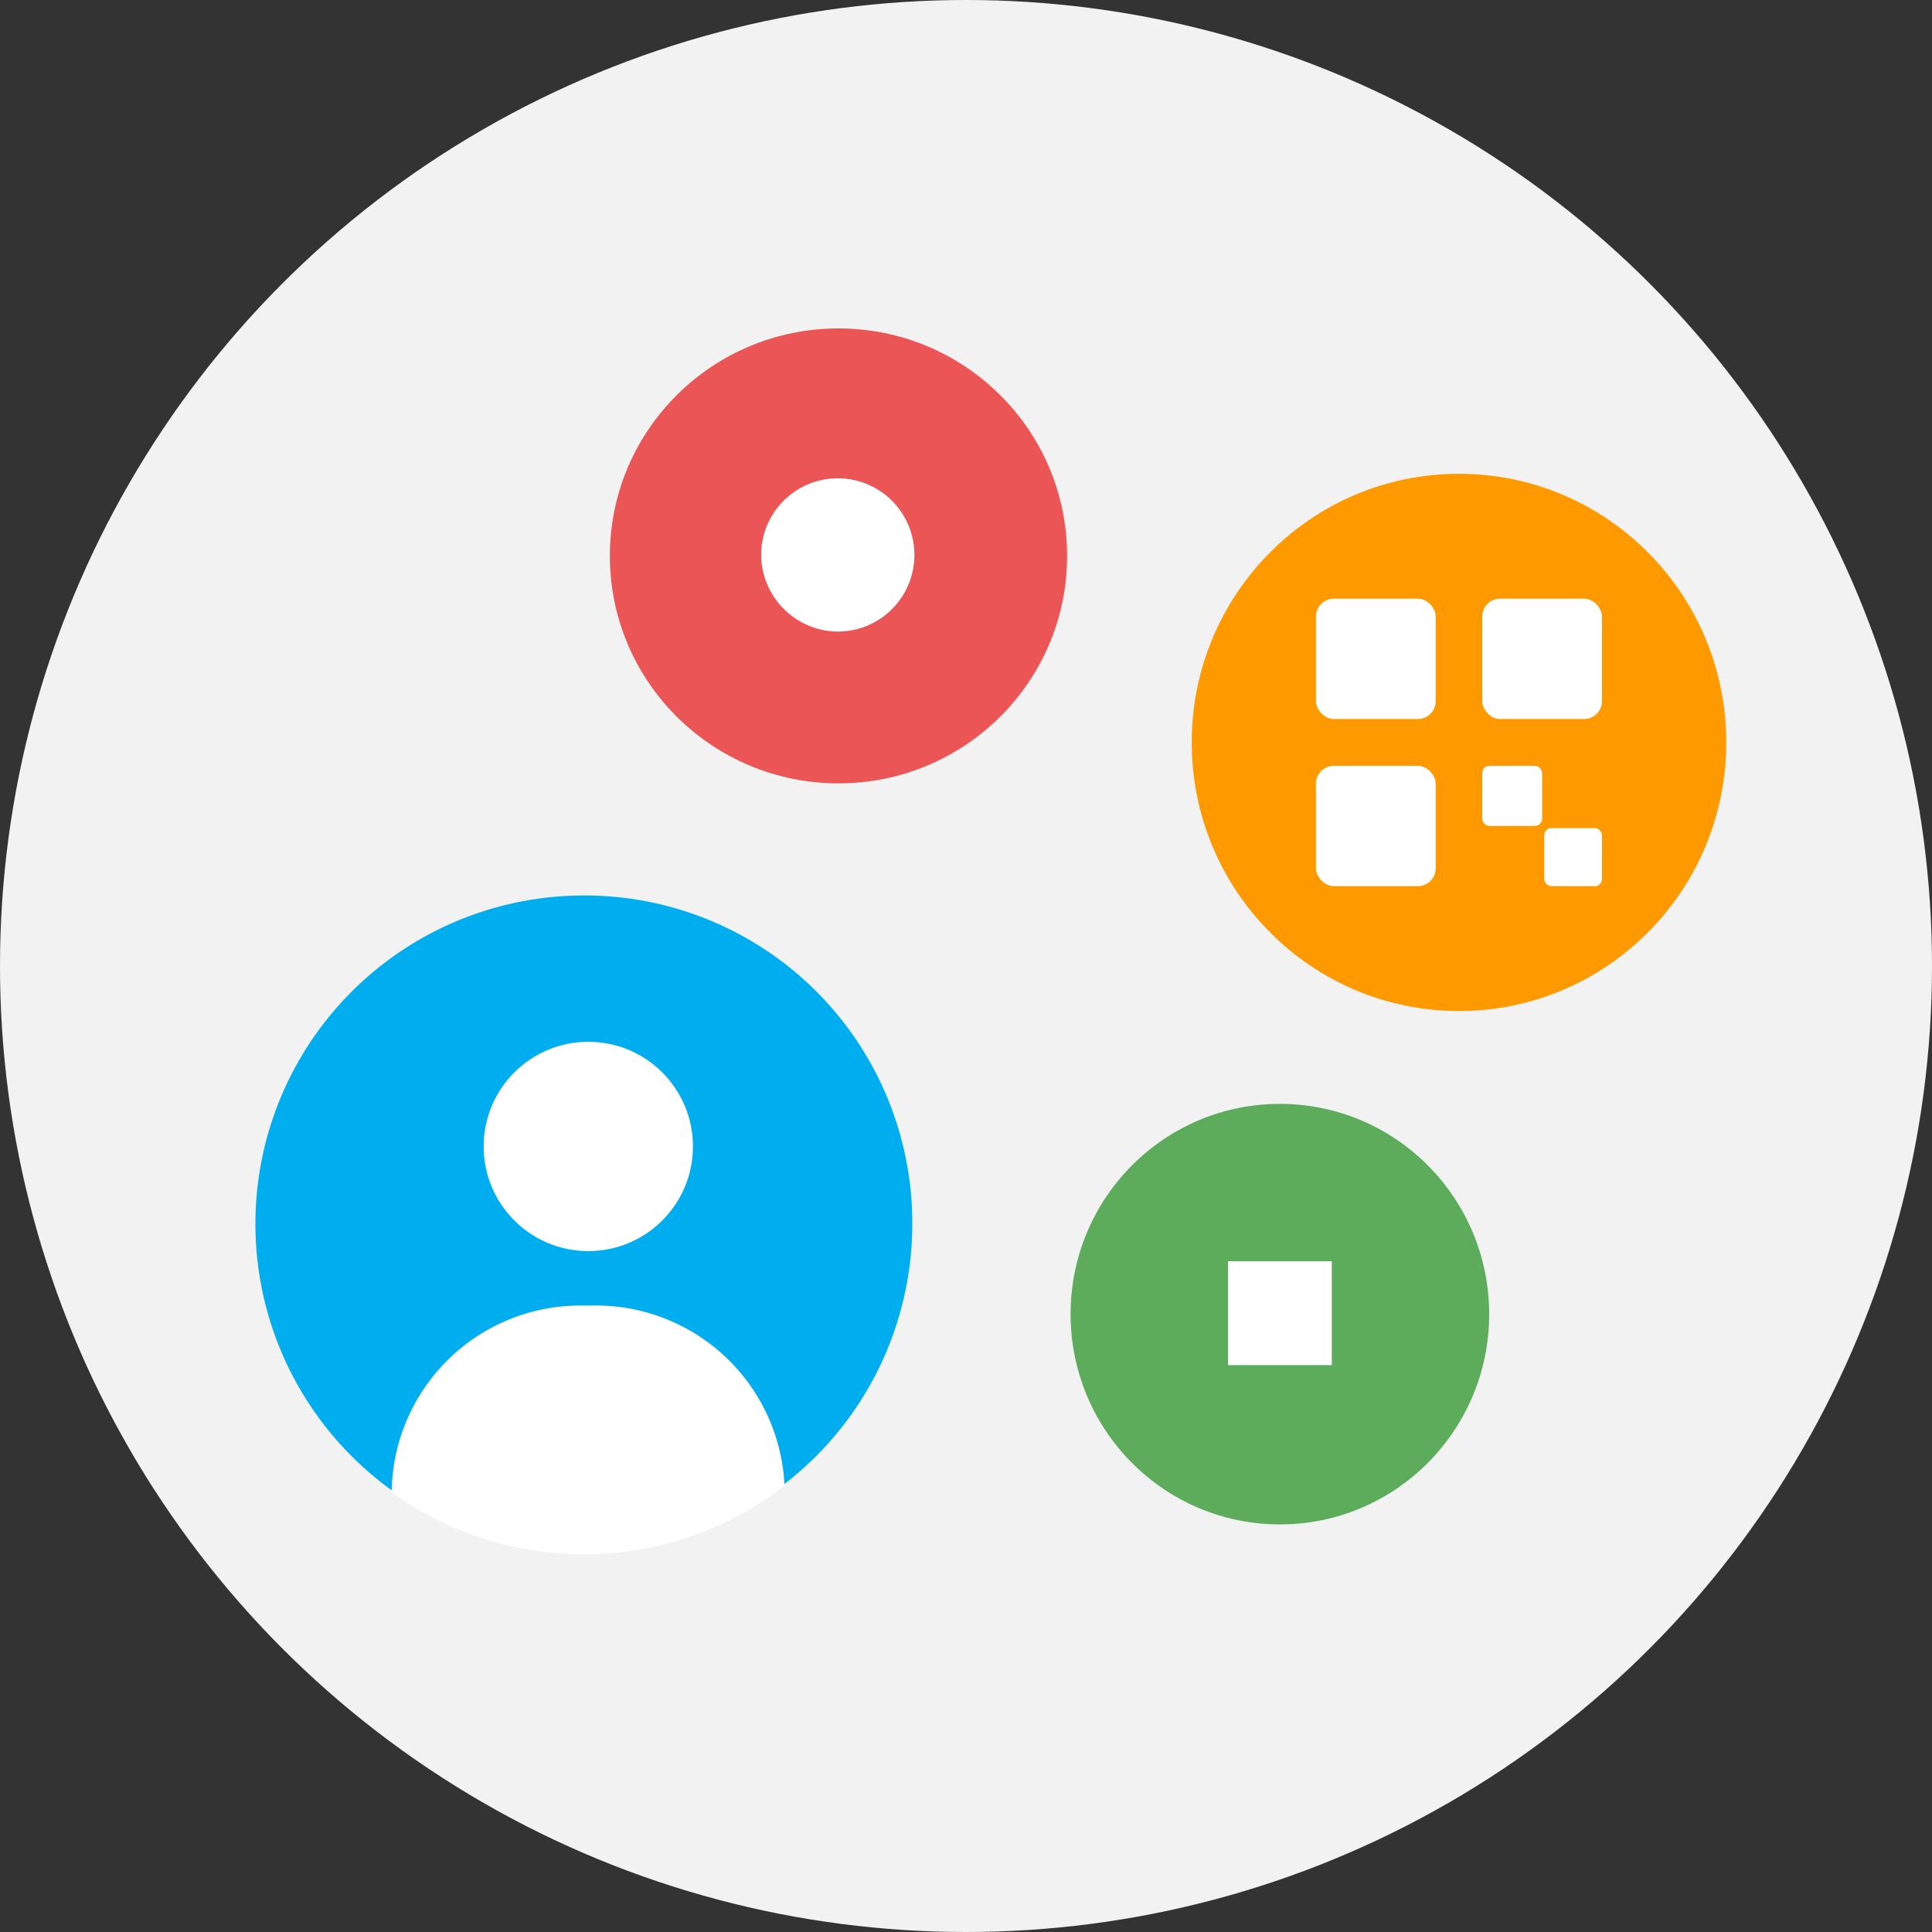
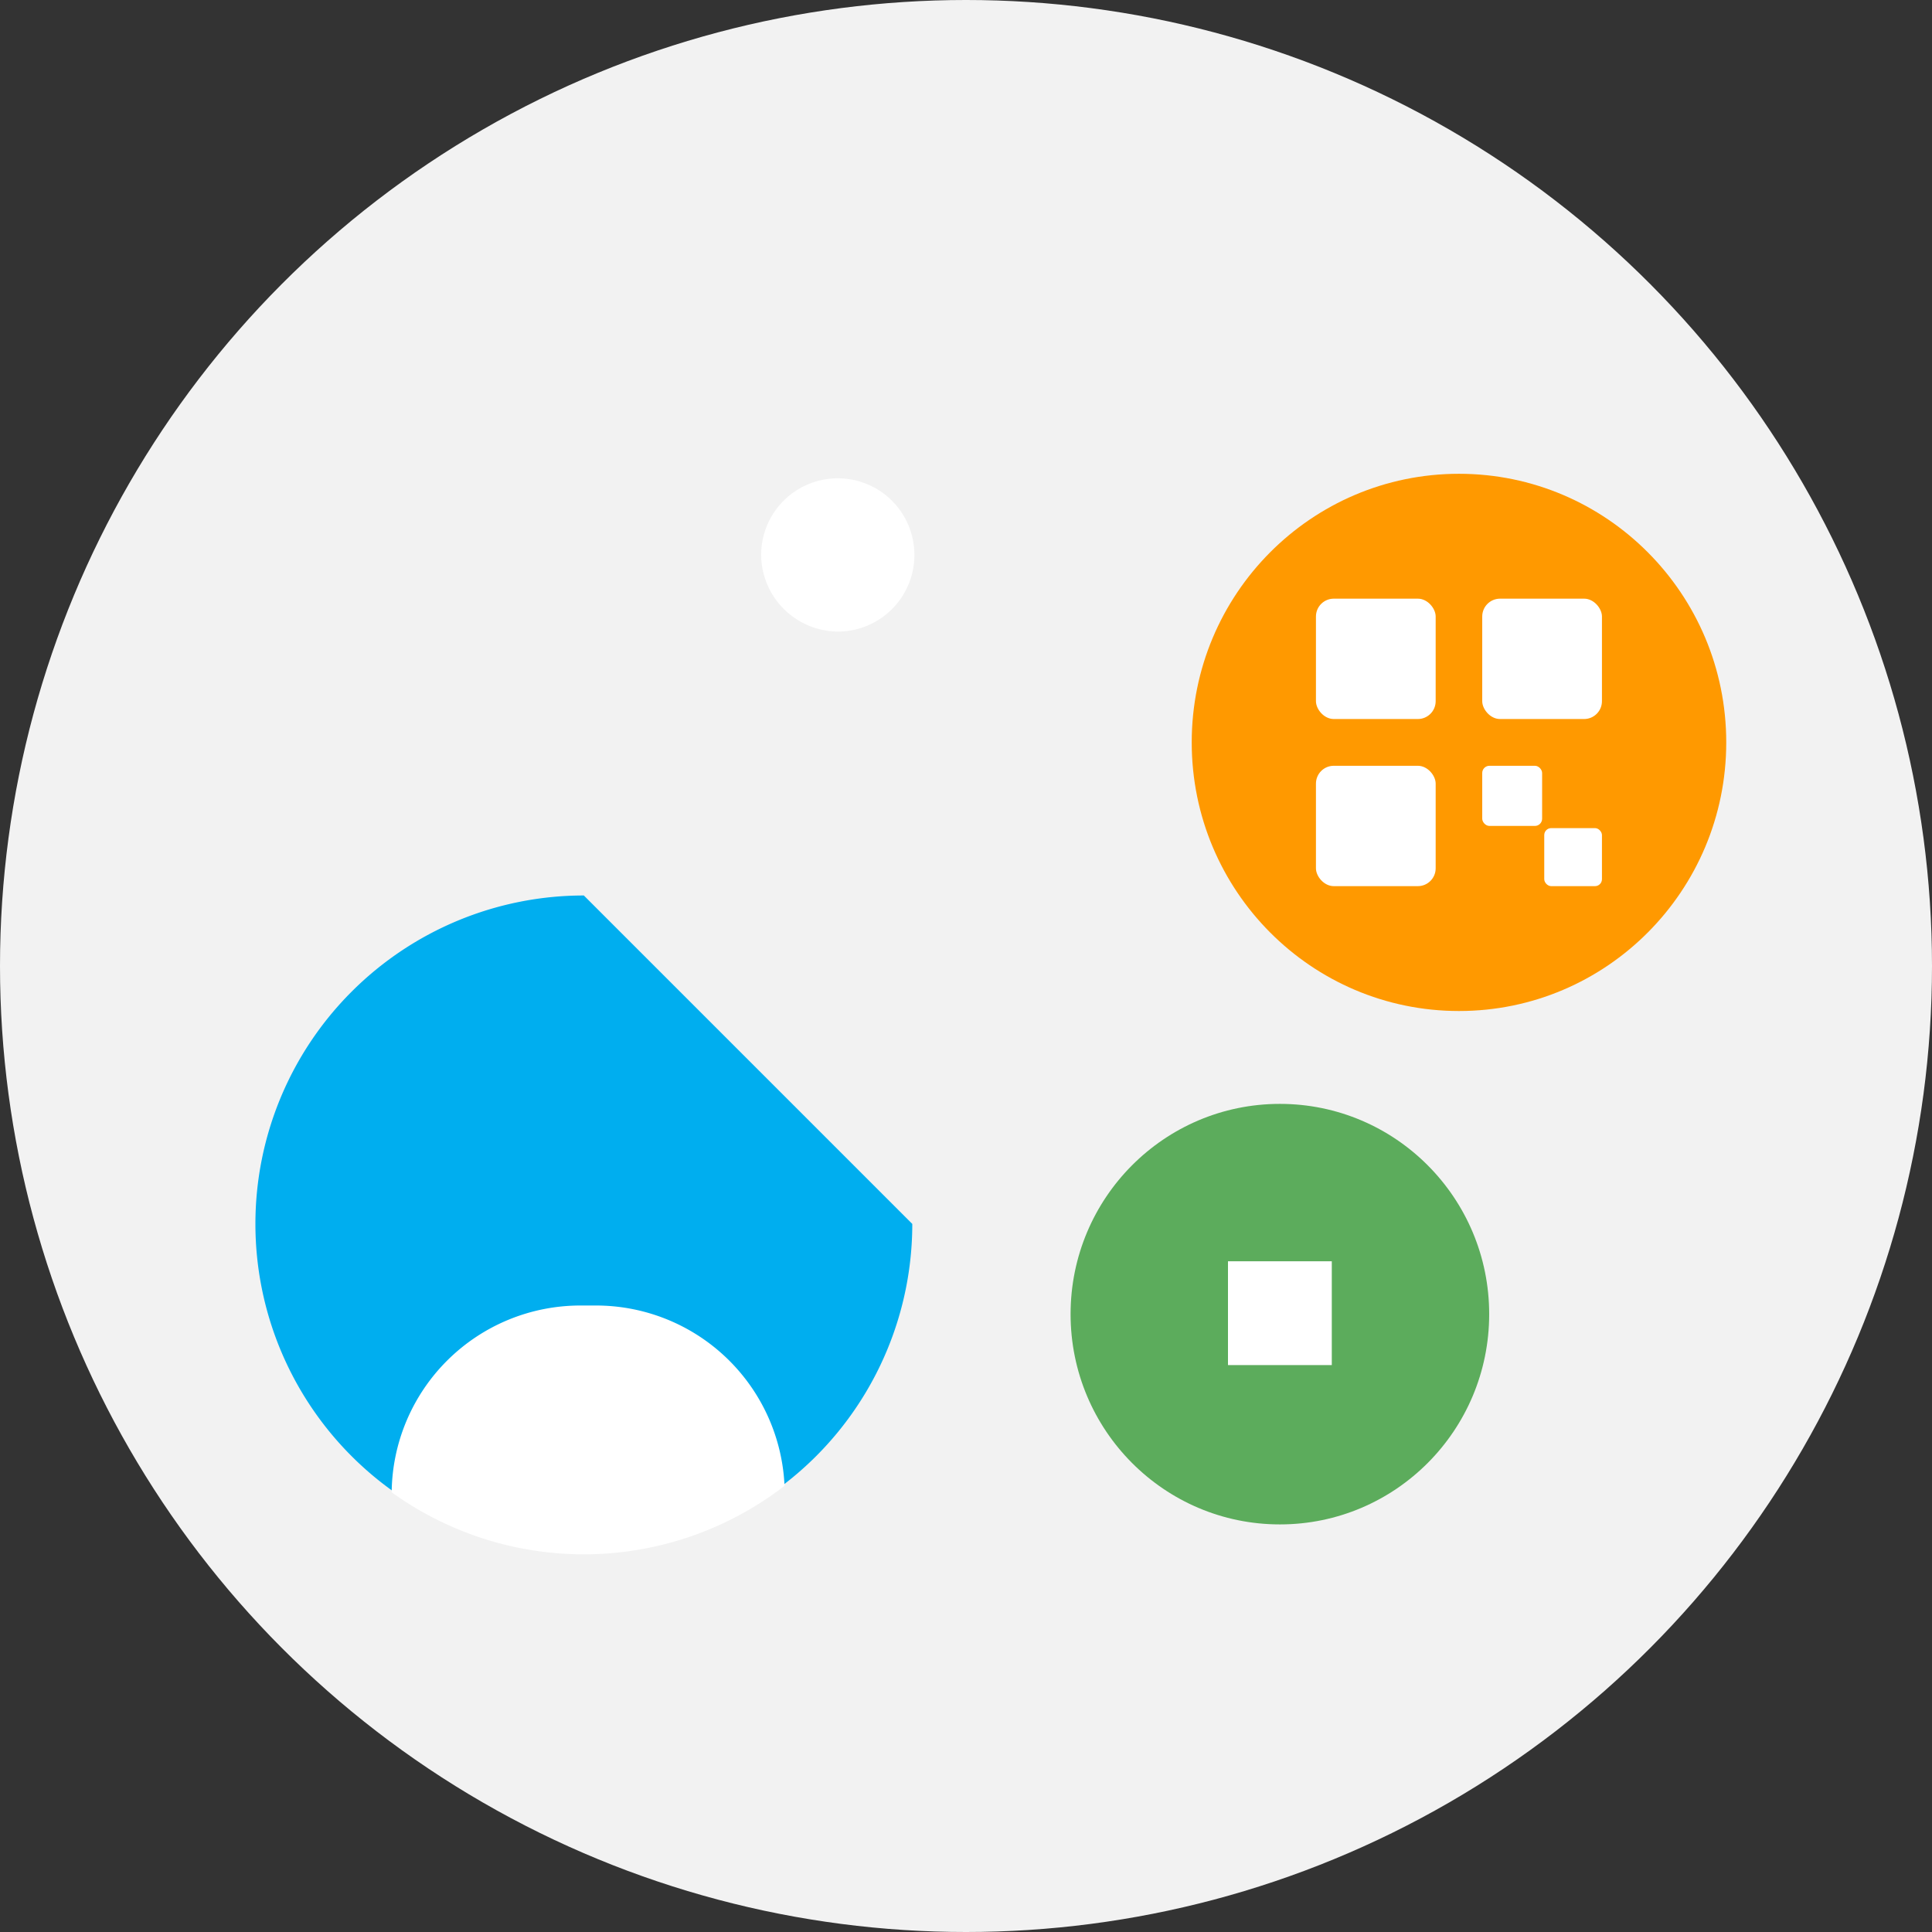
<svg xmlns="http://www.w3.org/2000/svg" viewBox="0 0 300 300">
  <rect x="0" y="0" width="300" height="300" fill="#333333" stroke="none" />
  <defs>
    <style>.cls-1{fill:#f2f2f2;}.cls-2{fill:#5cac5c;}.cls-3{fill:#eb5555;}.cls-4{fill:#00aeef;}.cls-5{fill:#fff;}.cls-6{fill:#f90;}</style>
  </defs>
  <g id="Layer_2" data-name="Layer 2">
    <g id="Layer_1-2" data-name="Layer 1">
      <circle class="cls-1" cx="150" cy="150" r="150" />
      <ellipse class="cls-2" cx="198.74" cy="204.06" rx="32.5" ry="32.65" />
-       <ellipse class="cls-3" cx="130.2" cy="86.32" rx="35.5" ry="35.32" />
-       <path class="cls-4" d="M141.66,190.05a51,51,0,1,1-51-51A50.87,50.87,0,0,1,141.66,190.05Z" />
-       <circle class="cls-5" cx="91.35" cy="178.02" r="16.25" />
+       <path class="cls-4" d="M141.66,190.05a51,51,0,1,1-51-51Z" />
      <path class="cls-5" d="M121.82,230.72a51,51,0,0,1-61,1,29.3,29.3,0,0,1,29.29-29h2.41A29.3,29.3,0,0,1,121.82,230.72Z" />
      <ellipse class="cls-6" cx="226.55" cy="115.28" rx="41.5" ry="41.71" />
      <rect class="cls-5" x="239.79" y="128.59" width="8.96" height="9.01" rx="1.08" />
      <rect class="cls-5" x="230.16" y="118.91" width="9.3" height="9.34" rx="1.12" />
      <rect class="cls-5" x="204.34" y="92.96" width="18.59" height="18.69" rx="2.77" />
      <rect class="cls-5" x="204.34" y="118.91" width="18.59" height="18.69" rx="2.77" />
      <rect class="cls-5" x="230.16" y="92.96" width="18.59" height="18.69" rx="2.77" />
      <path class="cls-5" d="M130.19,98.07a11.9,11.9,0,1,0-12-11.9,12,12,0,0,0,12,11.9" />
      <rect class="cls-5" x="190.68" y="195.85" width="16.12" height="16.12" />
    </g>
  </g>
</svg>